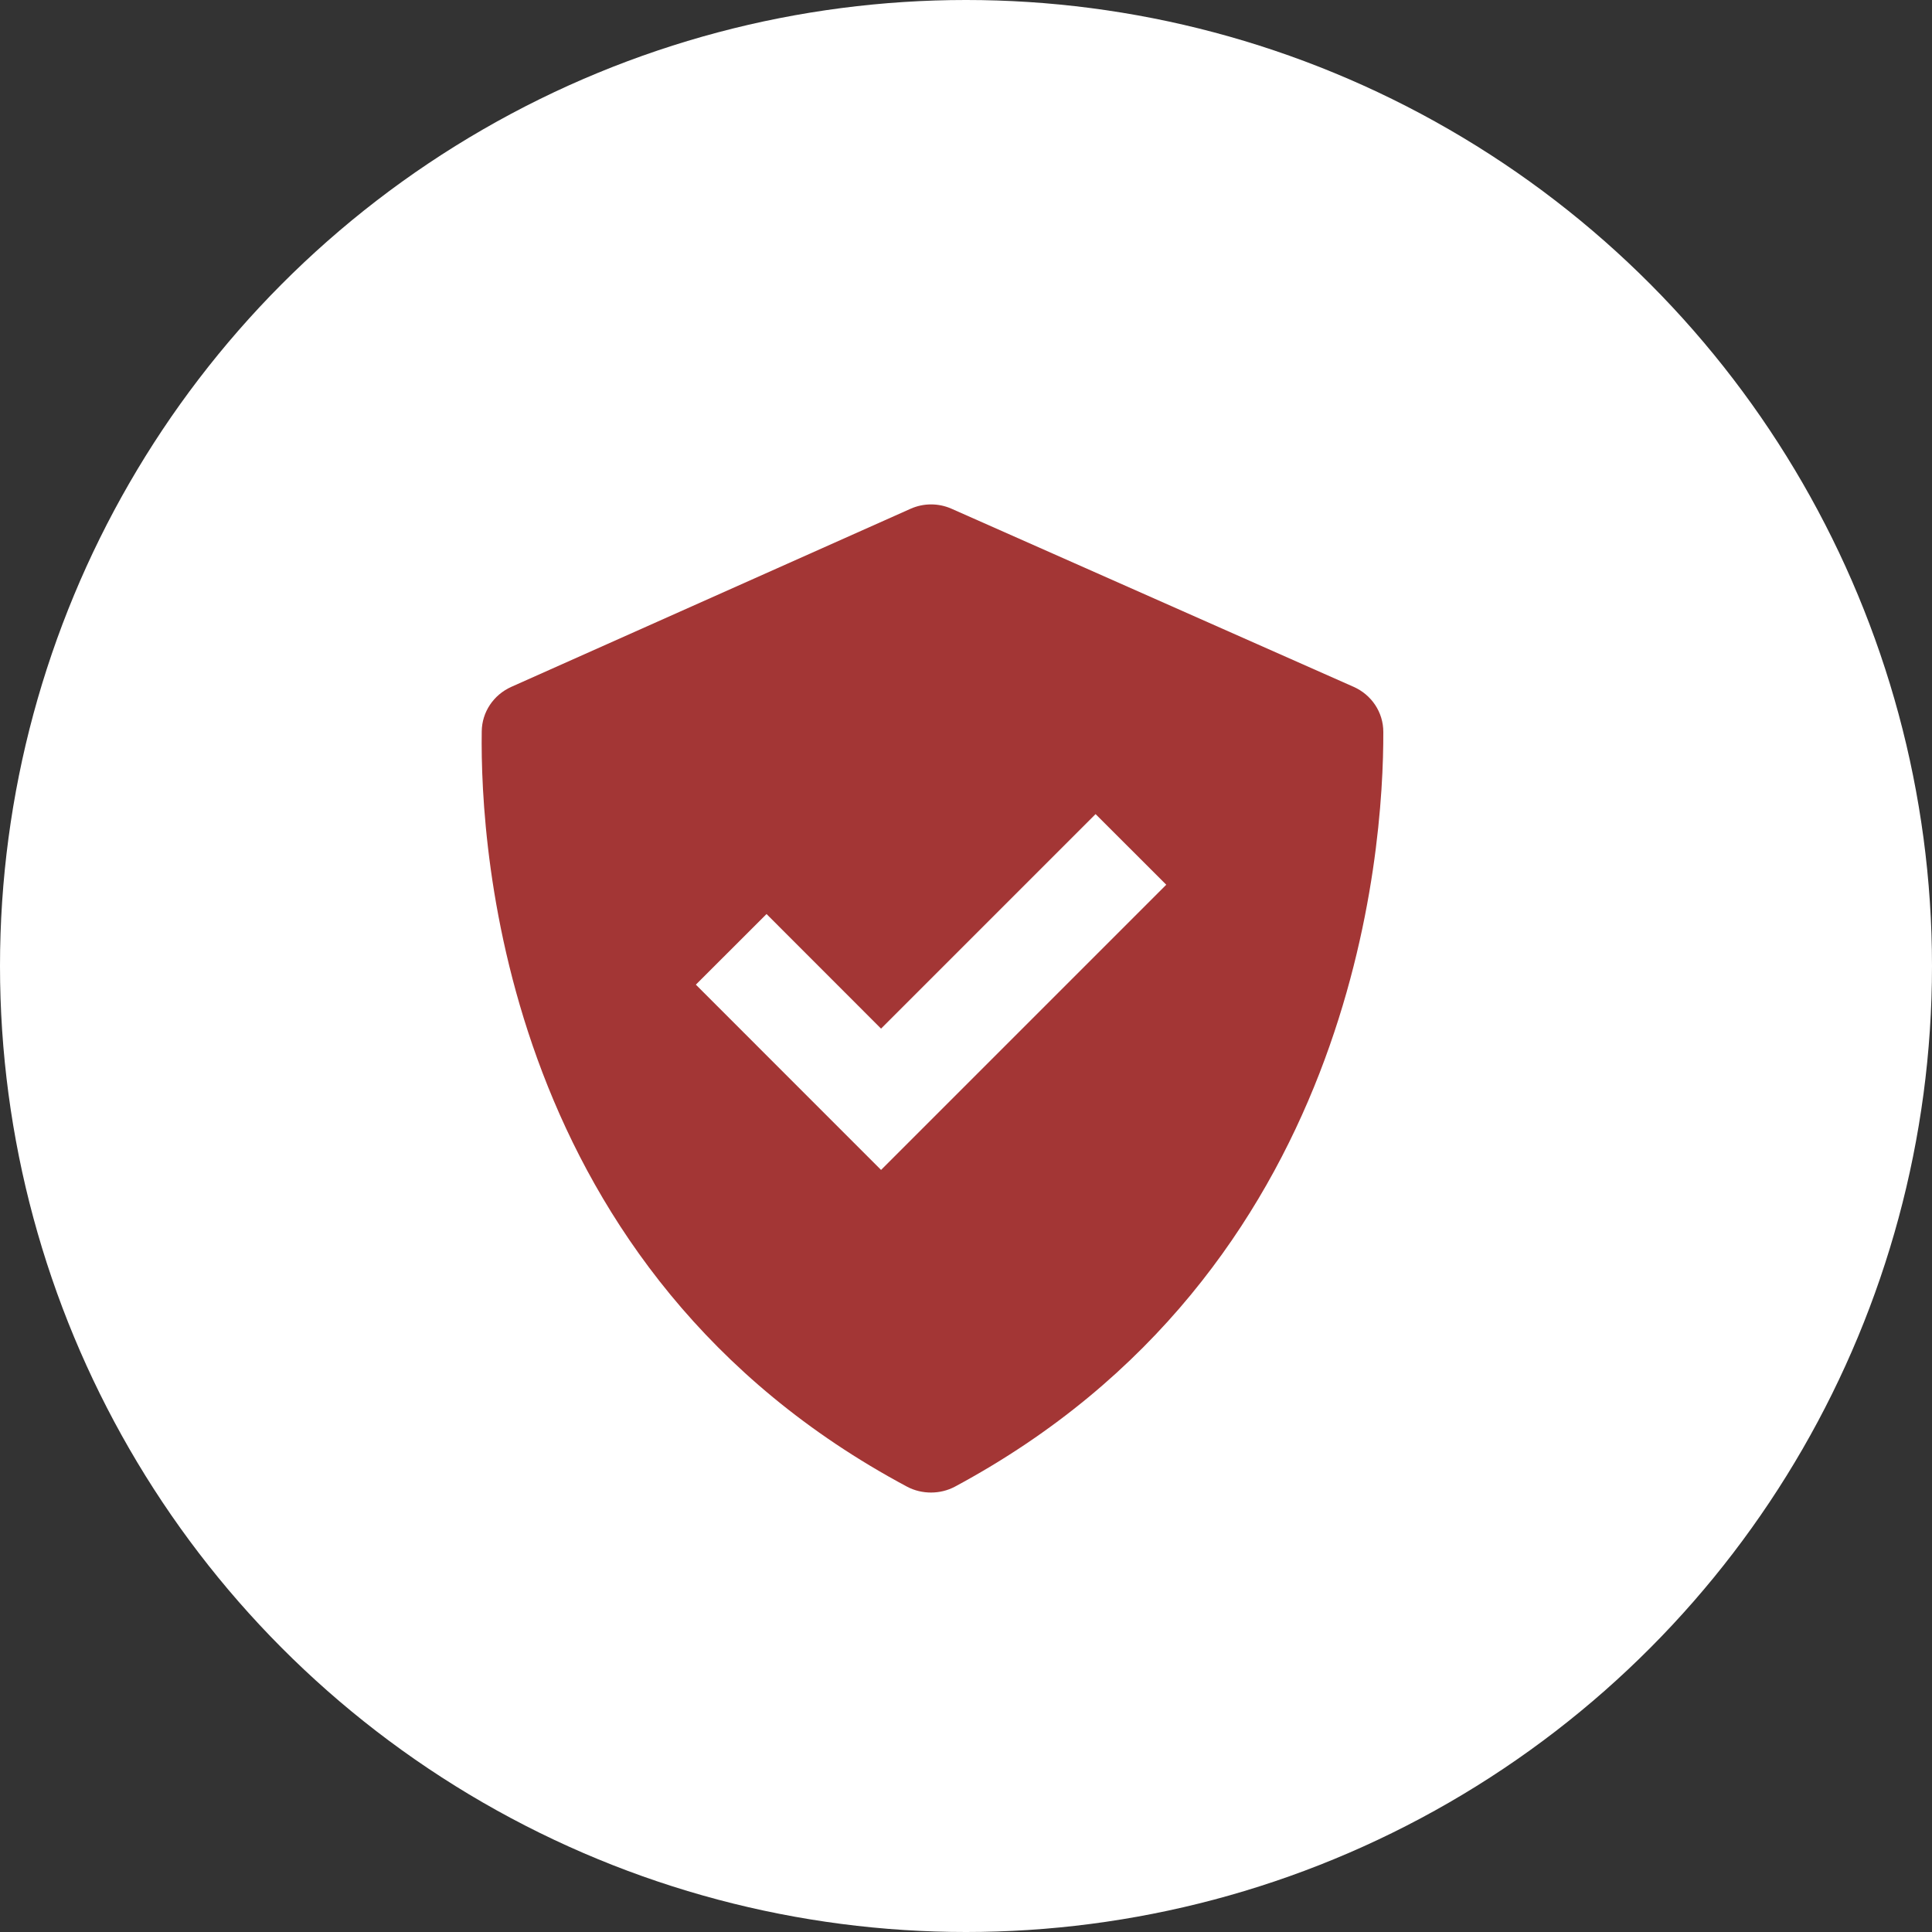
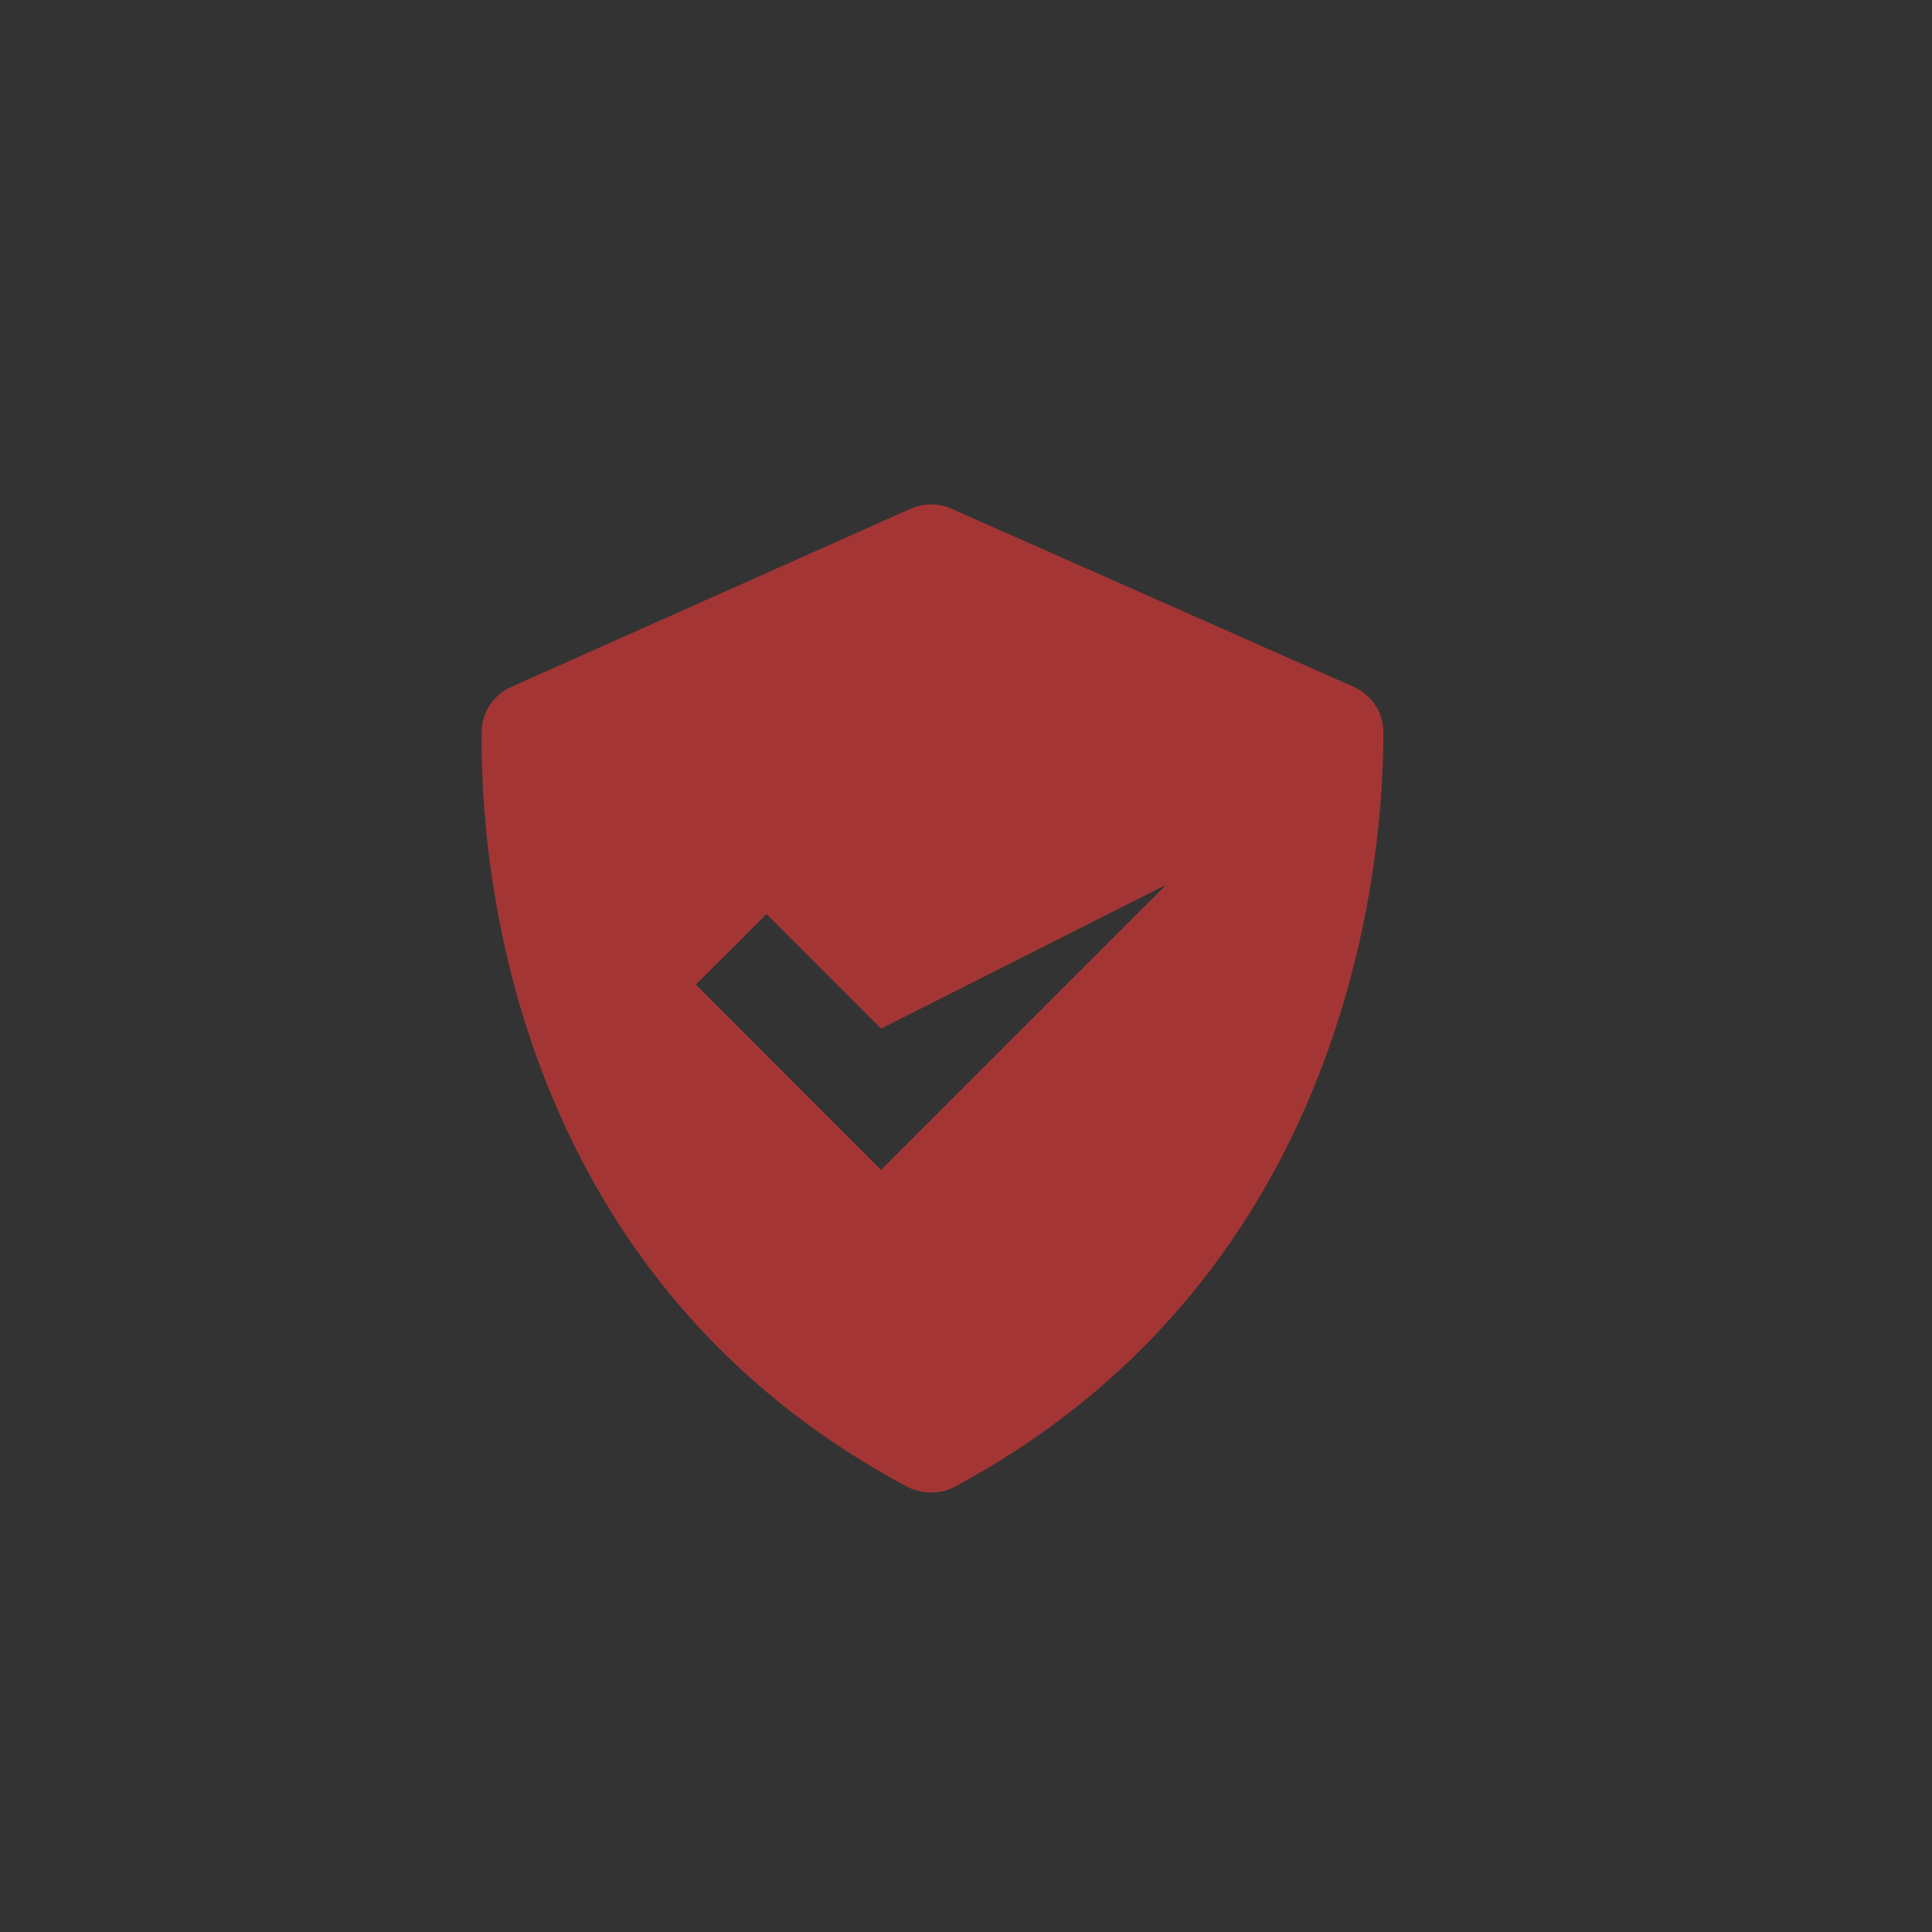
<svg xmlns="http://www.w3.org/2000/svg" width="29" height="29" viewBox="0 0 29 29" fill="none">
  <rect x="0" y="0" width="29" height="29" fill="#333333" stroke="none" />
-   <circle cx="14.5" cy="14.5" r="14.5" fill="white" />
-   <path d="M13.616 22.316C13.837 22.433 14.113 22.433 14.334 22.315C20.343 19.087 20.77 12.78 20.764 10.987C20.764 10.691 20.588 10.429 20.317 10.309L14.28 7.635C14.086 7.55 13.864 7.55 13.67 7.636L7.675 10.31C7.408 10.43 7.234 10.688 7.231 10.979C7.205 12.764 7.564 19.084 13.616 22.316ZM11.506 13.72L13.225 15.44L16.445 12.22L17.506 13.28L13.225 17.561L10.445 14.78L11.506 13.72Z" fill="#A33635" />
+   <path d="M13.616 22.316C13.837 22.433 14.113 22.433 14.334 22.315C20.343 19.087 20.77 12.78 20.764 10.987C20.764 10.691 20.588 10.429 20.317 10.309L14.28 7.635C14.086 7.55 13.864 7.55 13.67 7.636L7.675 10.31C7.408 10.43 7.234 10.688 7.231 10.979C7.205 12.764 7.564 19.084 13.616 22.316ZM11.506 13.72L13.225 15.44L17.506 13.28L13.225 17.561L10.445 14.78L11.506 13.72Z" fill="#A33635" />
</svg>